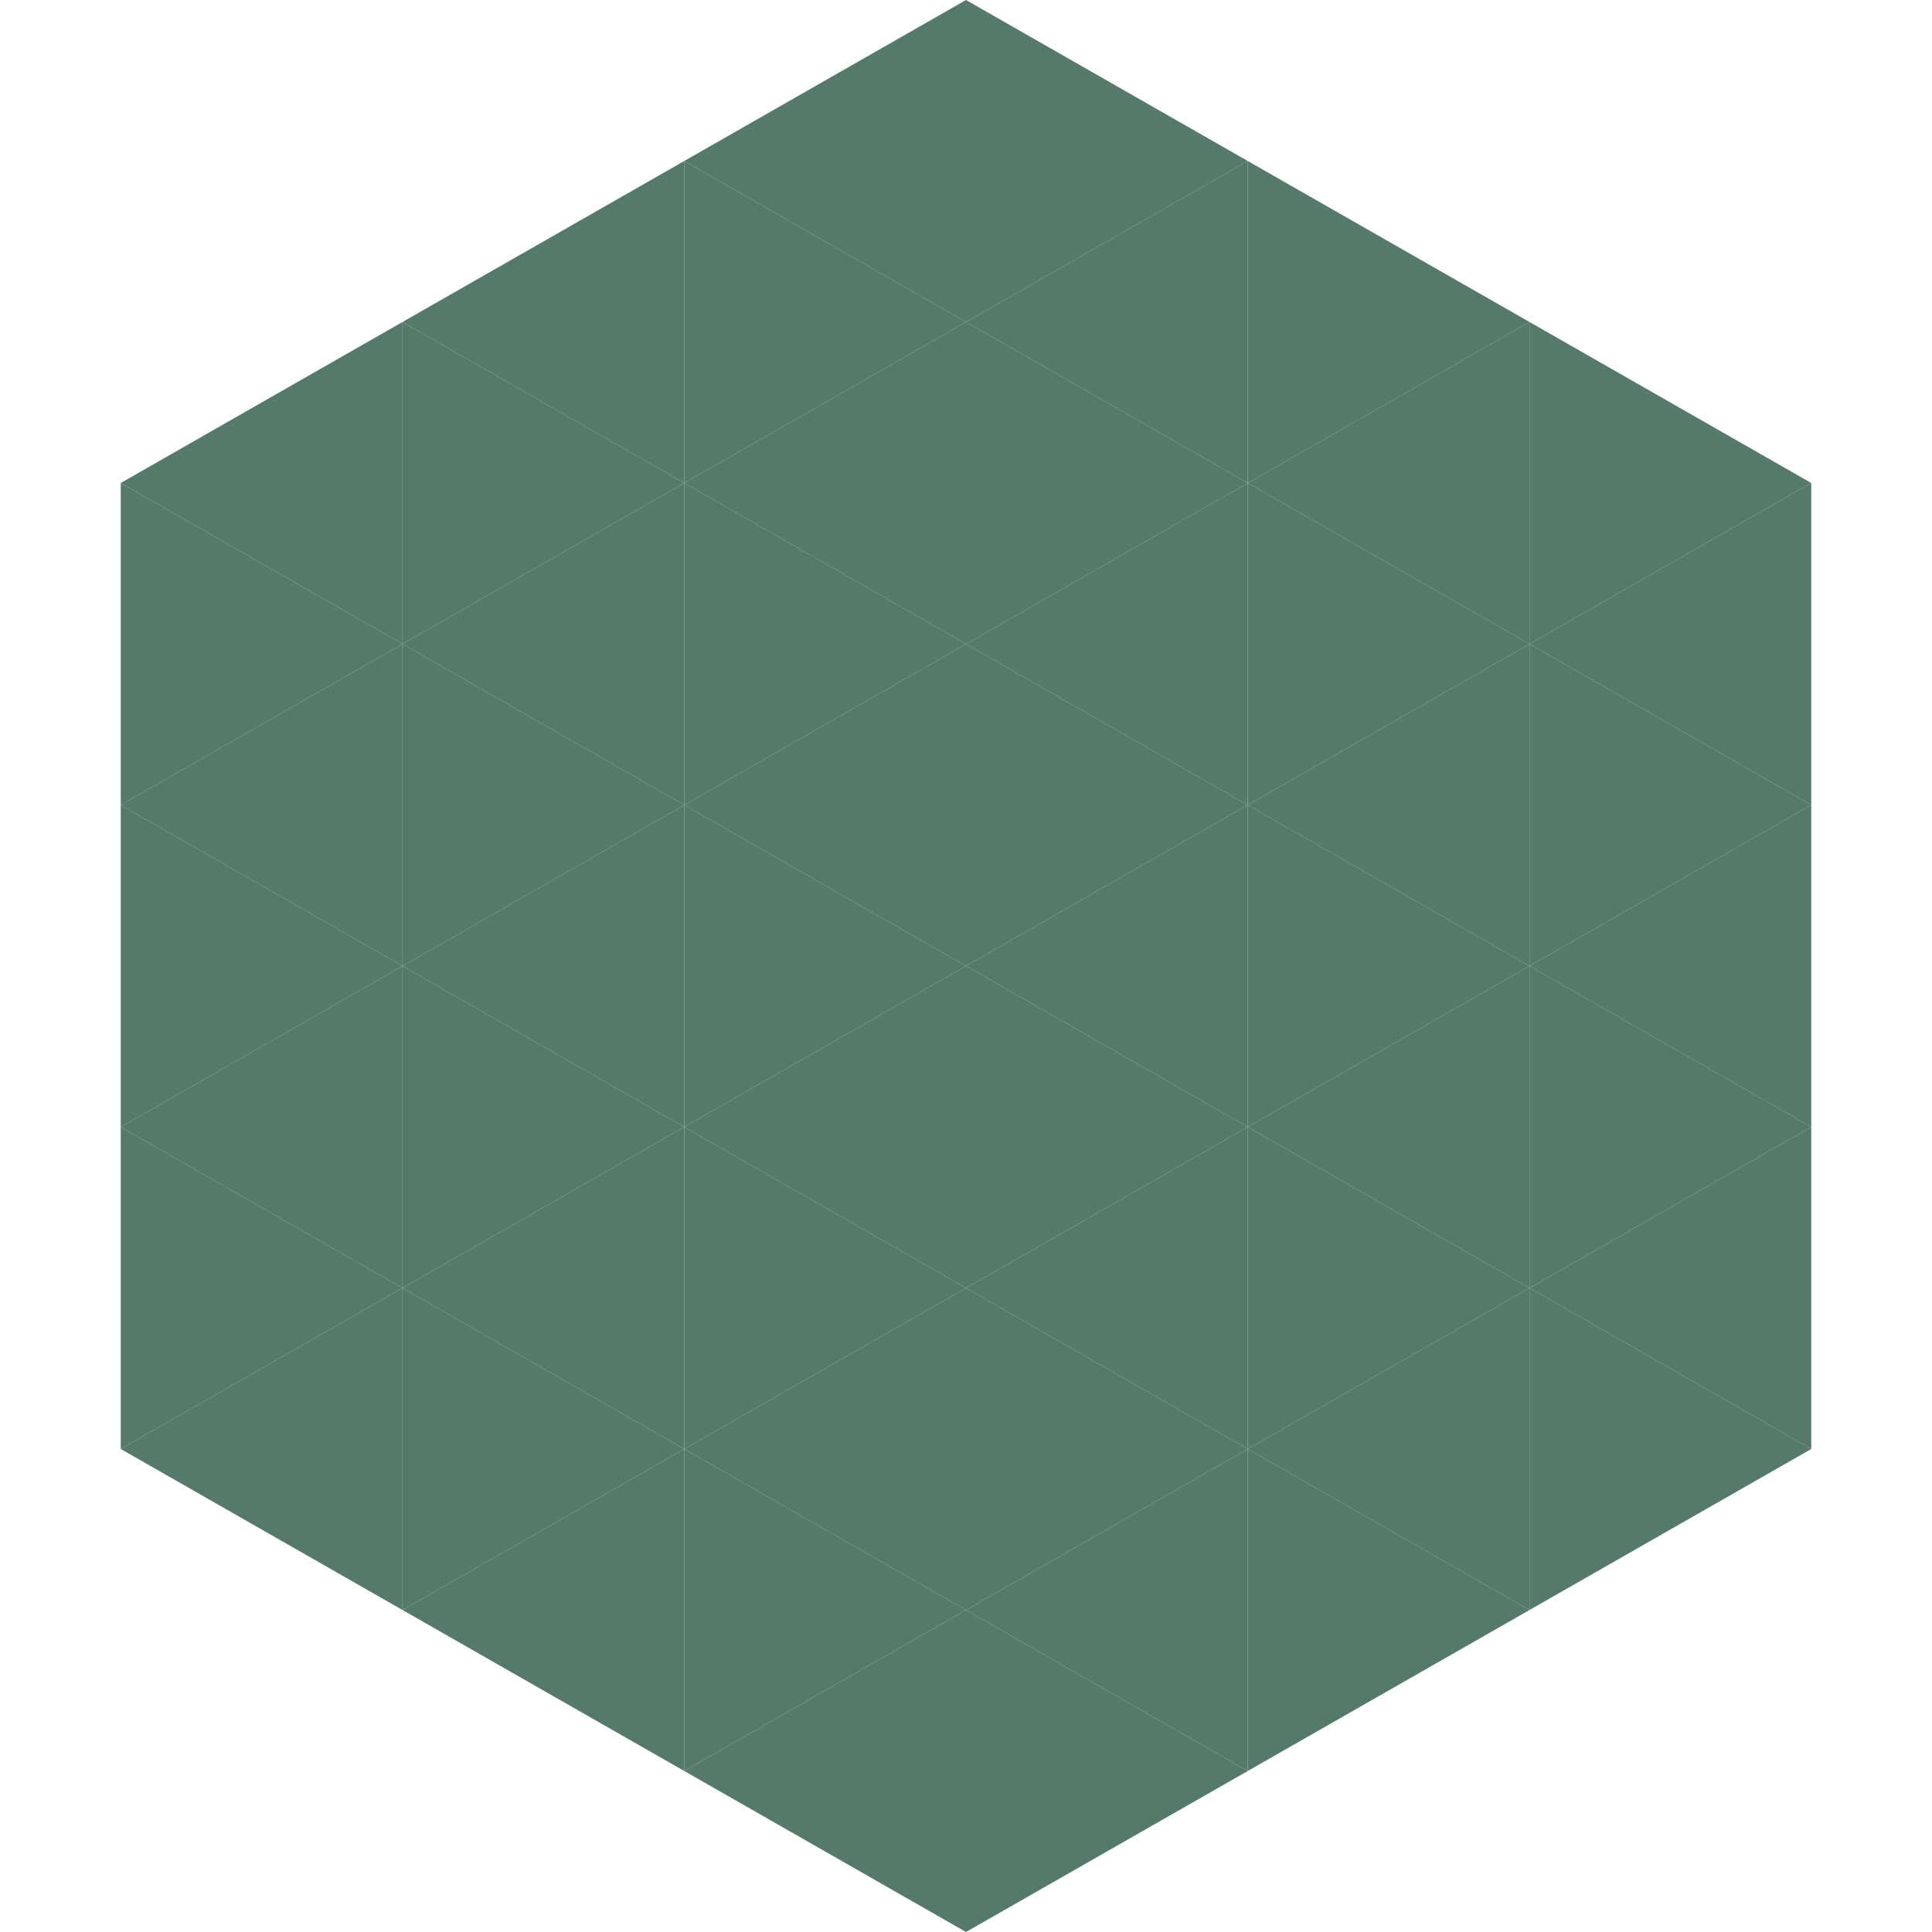
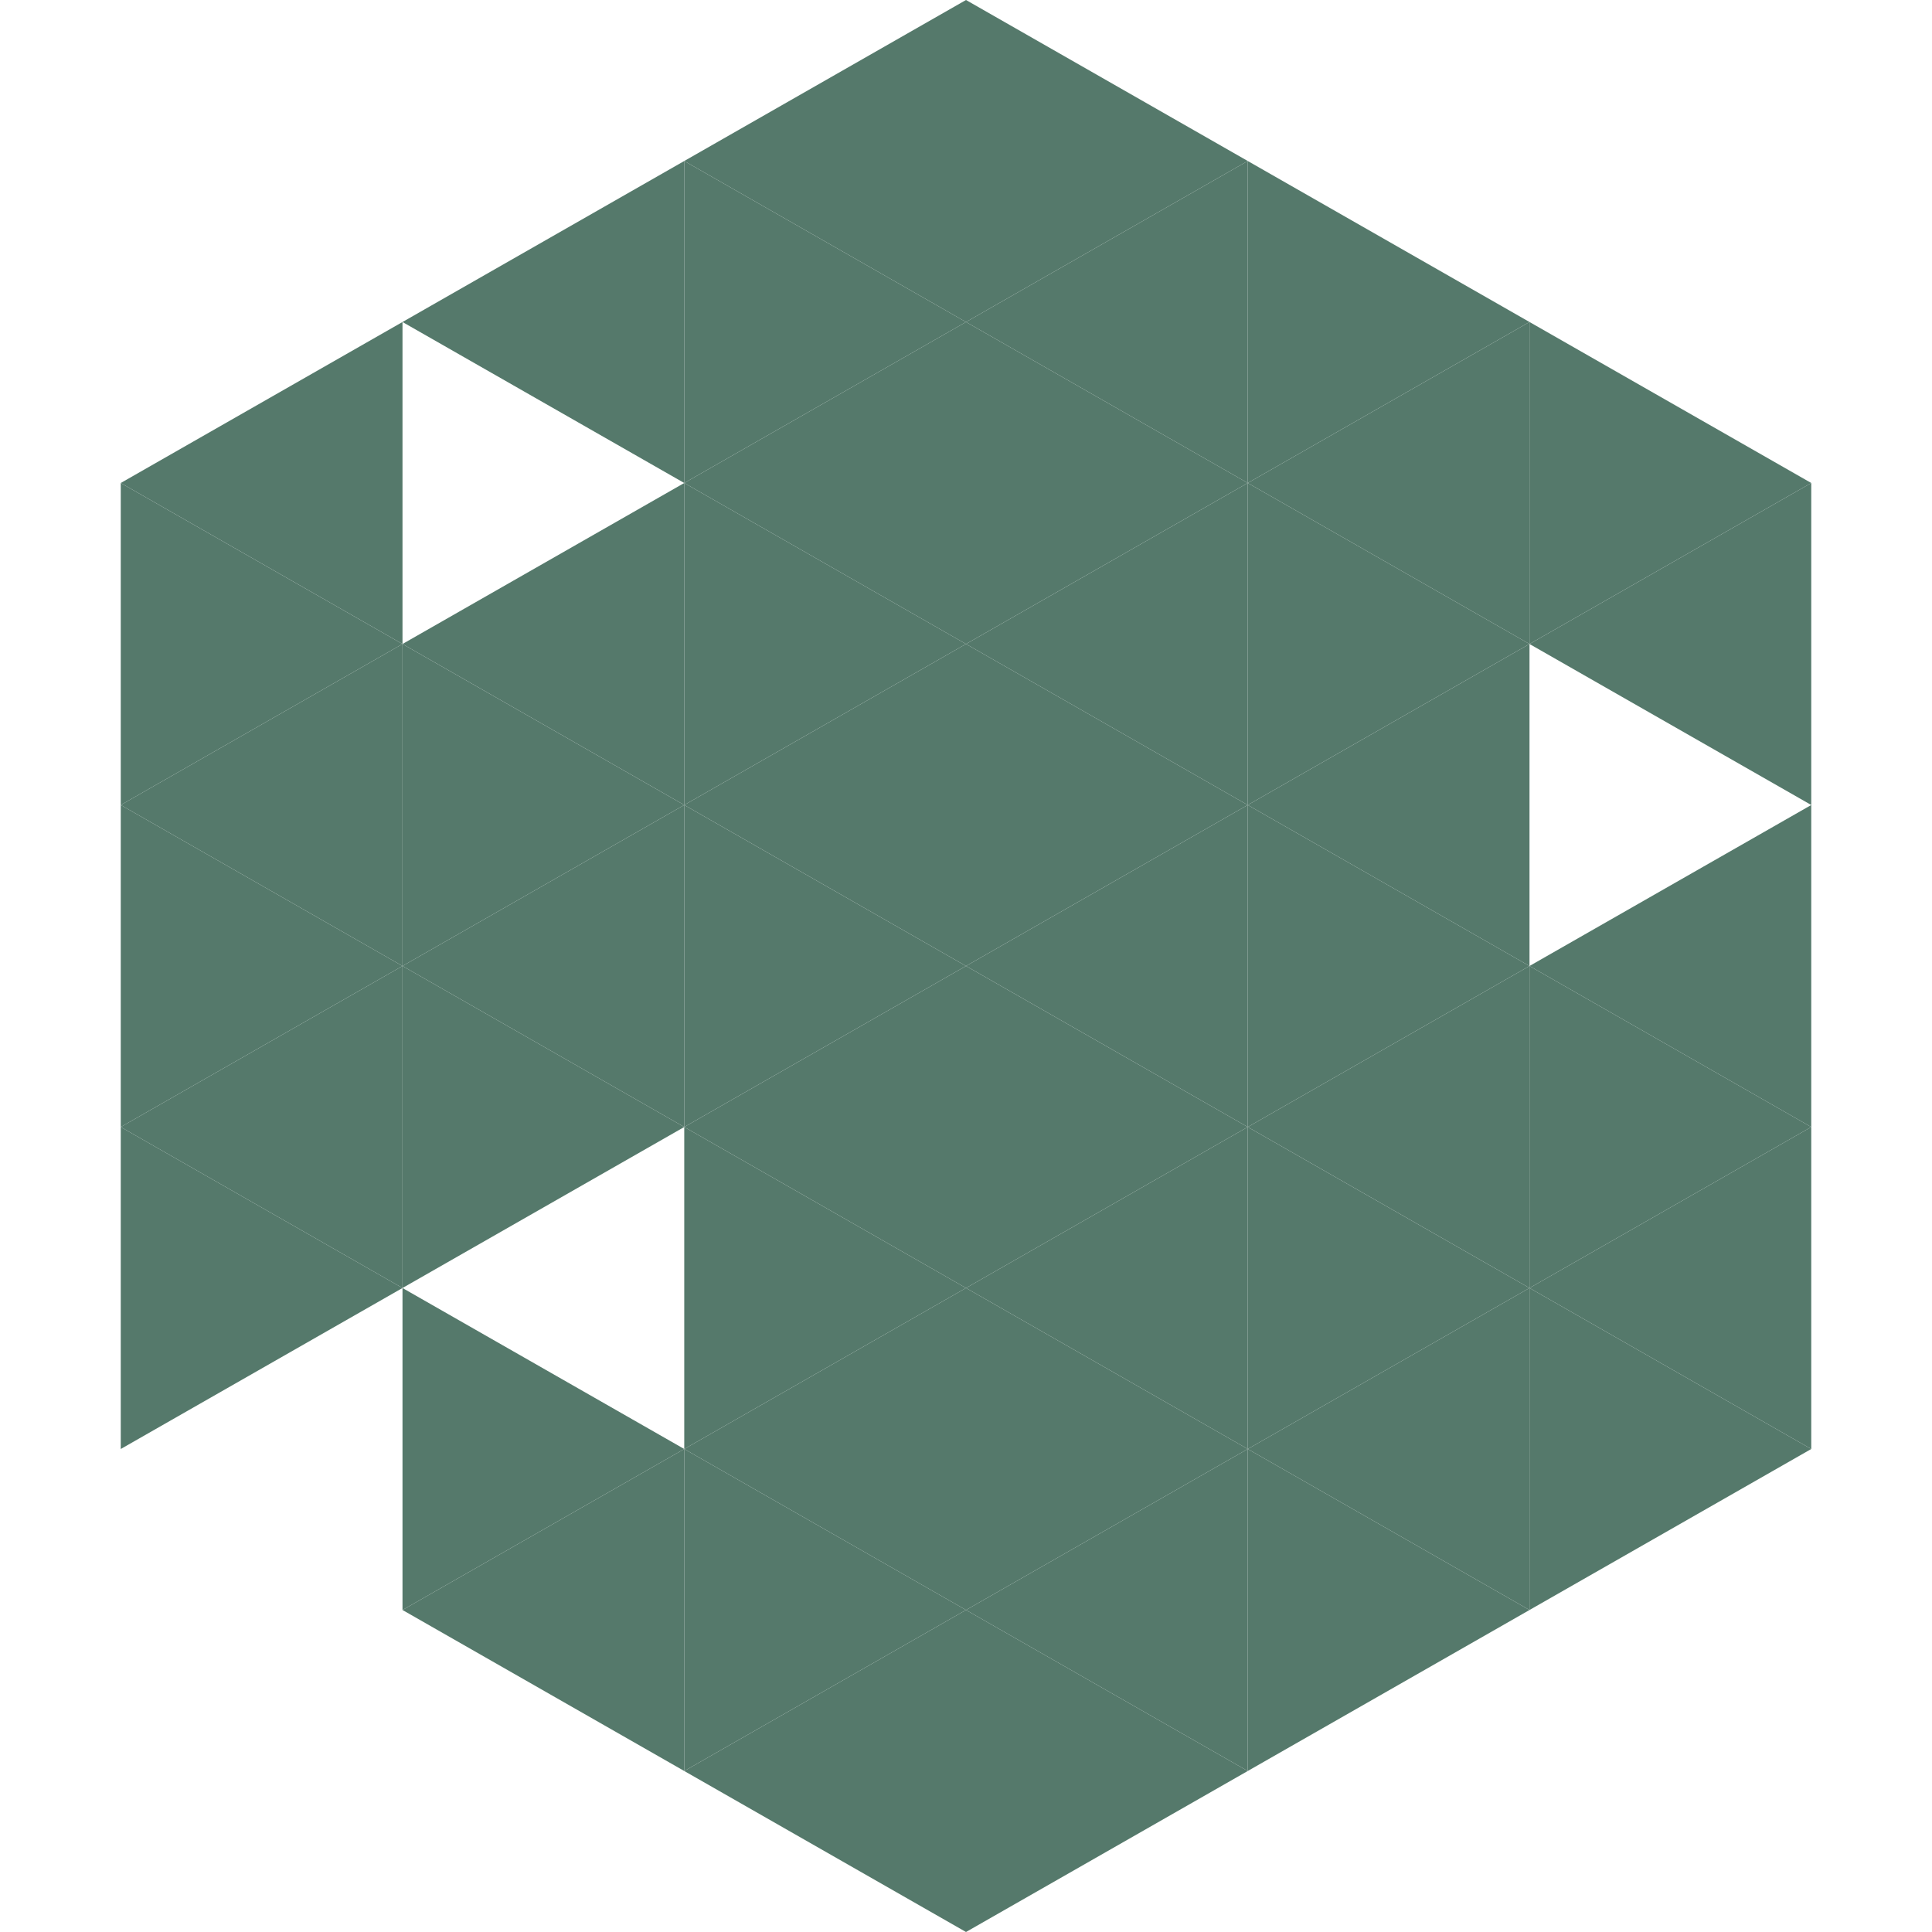
<svg xmlns="http://www.w3.org/2000/svg" width="240" height="240">
  <polygon points="50,40 15,60 50,80" style="fill:rgb(85,121,107)" />
  <polygon points="190,40 225,60 190,80" style="fill:rgb(85,121,107)" />
  <polygon points="15,60 50,80 15,100" style="fill:rgb(85,121,107)" />
  <polygon points="225,60 190,80 225,100" style="fill:rgb(85,121,107)" />
  <polygon points="50,80 15,100 50,120" style="fill:rgb(85,121,107)" />
-   <polygon points="190,80 225,100 190,120" style="fill:rgb(85,121,107)" />
  <polygon points="15,100 50,120 15,140" style="fill:rgb(85,121,107)" />
  <polygon points="225,100 190,120 225,140" style="fill:rgb(85,121,107)" />
  <polygon points="50,120 15,140 50,160" style="fill:rgb(85,121,107)" />
  <polygon points="190,120 225,140 190,160" style="fill:rgb(85,121,107)" />
  <polygon points="15,140 50,160 15,180" style="fill:rgb(85,121,107)" />
  <polygon points="225,140 190,160 225,180" style="fill:rgb(85,121,107)" />
-   <polygon points="50,160 15,180 50,200" style="fill:rgb(85,121,107)" />
  <polygon points="190,160 225,180 190,200" style="fill:rgb(85,121,107)" />
-   <polygon points="15,180 50,200 15,220" style="fill:rgb(255,255,255); fill-opacity:0" />
  <polygon points="225,180 190,200 225,220" style="fill:rgb(255,255,255); fill-opacity:0" />
  <polygon points="50,0 85,20 50,40" style="fill:rgb(255,255,255); fill-opacity:0" />
  <polygon points="190,0 155,20 190,40" style="fill:rgb(255,255,255); fill-opacity:0" />
  <polygon points="85,20 50,40 85,60" style="fill:rgb(85,121,107)" />
  <polygon points="155,20 190,40 155,60" style="fill:rgb(85,121,107)" />
-   <polygon points="50,40 85,60 50,80" style="fill:rgb(85,121,107)" />
  <polygon points="190,40 155,60 190,80" style="fill:rgb(85,121,107)" />
  <polygon points="85,60 50,80 85,100" style="fill:rgb(85,121,107)" />
  <polygon points="155,60 190,80 155,100" style="fill:rgb(85,121,107)" />
  <polygon points="50,80 85,100 50,120" style="fill:rgb(85,121,107)" />
  <polygon points="190,80 155,100 190,120" style="fill:rgb(85,121,107)" />
  <polygon points="85,100 50,120 85,140" style="fill:rgb(85,121,107)" />
  <polygon points="155,100 190,120 155,140" style="fill:rgb(85,121,107)" />
  <polygon points="50,120 85,140 50,160" style="fill:rgb(85,121,107)" />
  <polygon points="190,120 155,140 190,160" style="fill:rgb(85,121,107)" />
-   <polygon points="85,140 50,160 85,180" style="fill:rgb(85,121,107)" />
  <polygon points="155,140 190,160 155,180" style="fill:rgb(85,121,107)" />
  <polygon points="50,160 85,180 50,200" style="fill:rgb(85,121,107)" />
  <polygon points="190,160 155,180 190,200" style="fill:rgb(85,121,107)" />
  <polygon points="85,180 50,200 85,220" style="fill:rgb(85,121,107)" />
  <polygon points="155,180 190,200 155,220" style="fill:rgb(85,121,107)" />
  <polygon points="120,0 85,20 120,40" style="fill:rgb(85,121,107)" />
  <polygon points="120,0 155,20 120,40" style="fill:rgb(85,121,107)" />
  <polygon points="85,20 120,40 85,60" style="fill:rgb(85,121,107)" />
  <polygon points="155,20 120,40 155,60" style="fill:rgb(85,121,107)" />
  <polygon points="120,40 85,60 120,80" style="fill:rgb(85,121,107)" />
  <polygon points="120,40 155,60 120,80" style="fill:rgb(85,121,107)" />
  <polygon points="85,60 120,80 85,100" style="fill:rgb(85,121,107)" />
  <polygon points="155,60 120,80 155,100" style="fill:rgb(85,121,107)" />
  <polygon points="120,80 85,100 120,120" style="fill:rgb(85,121,107)" />
  <polygon points="120,80 155,100 120,120" style="fill:rgb(85,121,107)" />
  <polygon points="85,100 120,120 85,140" style="fill:rgb(85,121,107)" />
  <polygon points="155,100 120,120 155,140" style="fill:rgb(85,121,107)" />
  <polygon points="120,120 85,140 120,160" style="fill:rgb(85,121,107)" />
  <polygon points="120,120 155,140 120,160" style="fill:rgb(85,121,107)" />
  <polygon points="85,140 120,160 85,180" style="fill:rgb(85,121,107)" />
  <polygon points="155,140 120,160 155,180" style="fill:rgb(85,121,107)" />
  <polygon points="120,160 85,180 120,200" style="fill:rgb(85,121,107)" />
  <polygon points="120,160 155,180 120,200" style="fill:rgb(85,121,107)" />
  <polygon points="85,180 120,200 85,220" style="fill:rgb(85,121,107)" />
  <polygon points="155,180 120,200 155,220" style="fill:rgb(85,121,107)" />
  <polygon points="120,200 85,220 120,240" style="fill:rgb(85,121,107)" />
  <polygon points="120,200 155,220 120,240" style="fill:rgb(85,121,107)" />
  <polygon points="85,220 120,240 85,260" style="fill:rgb(255,255,255); fill-opacity:0" />
  <polygon points="155,220 120,240 155,260" style="fill:rgb(255,255,255); fill-opacity:0" />
</svg>